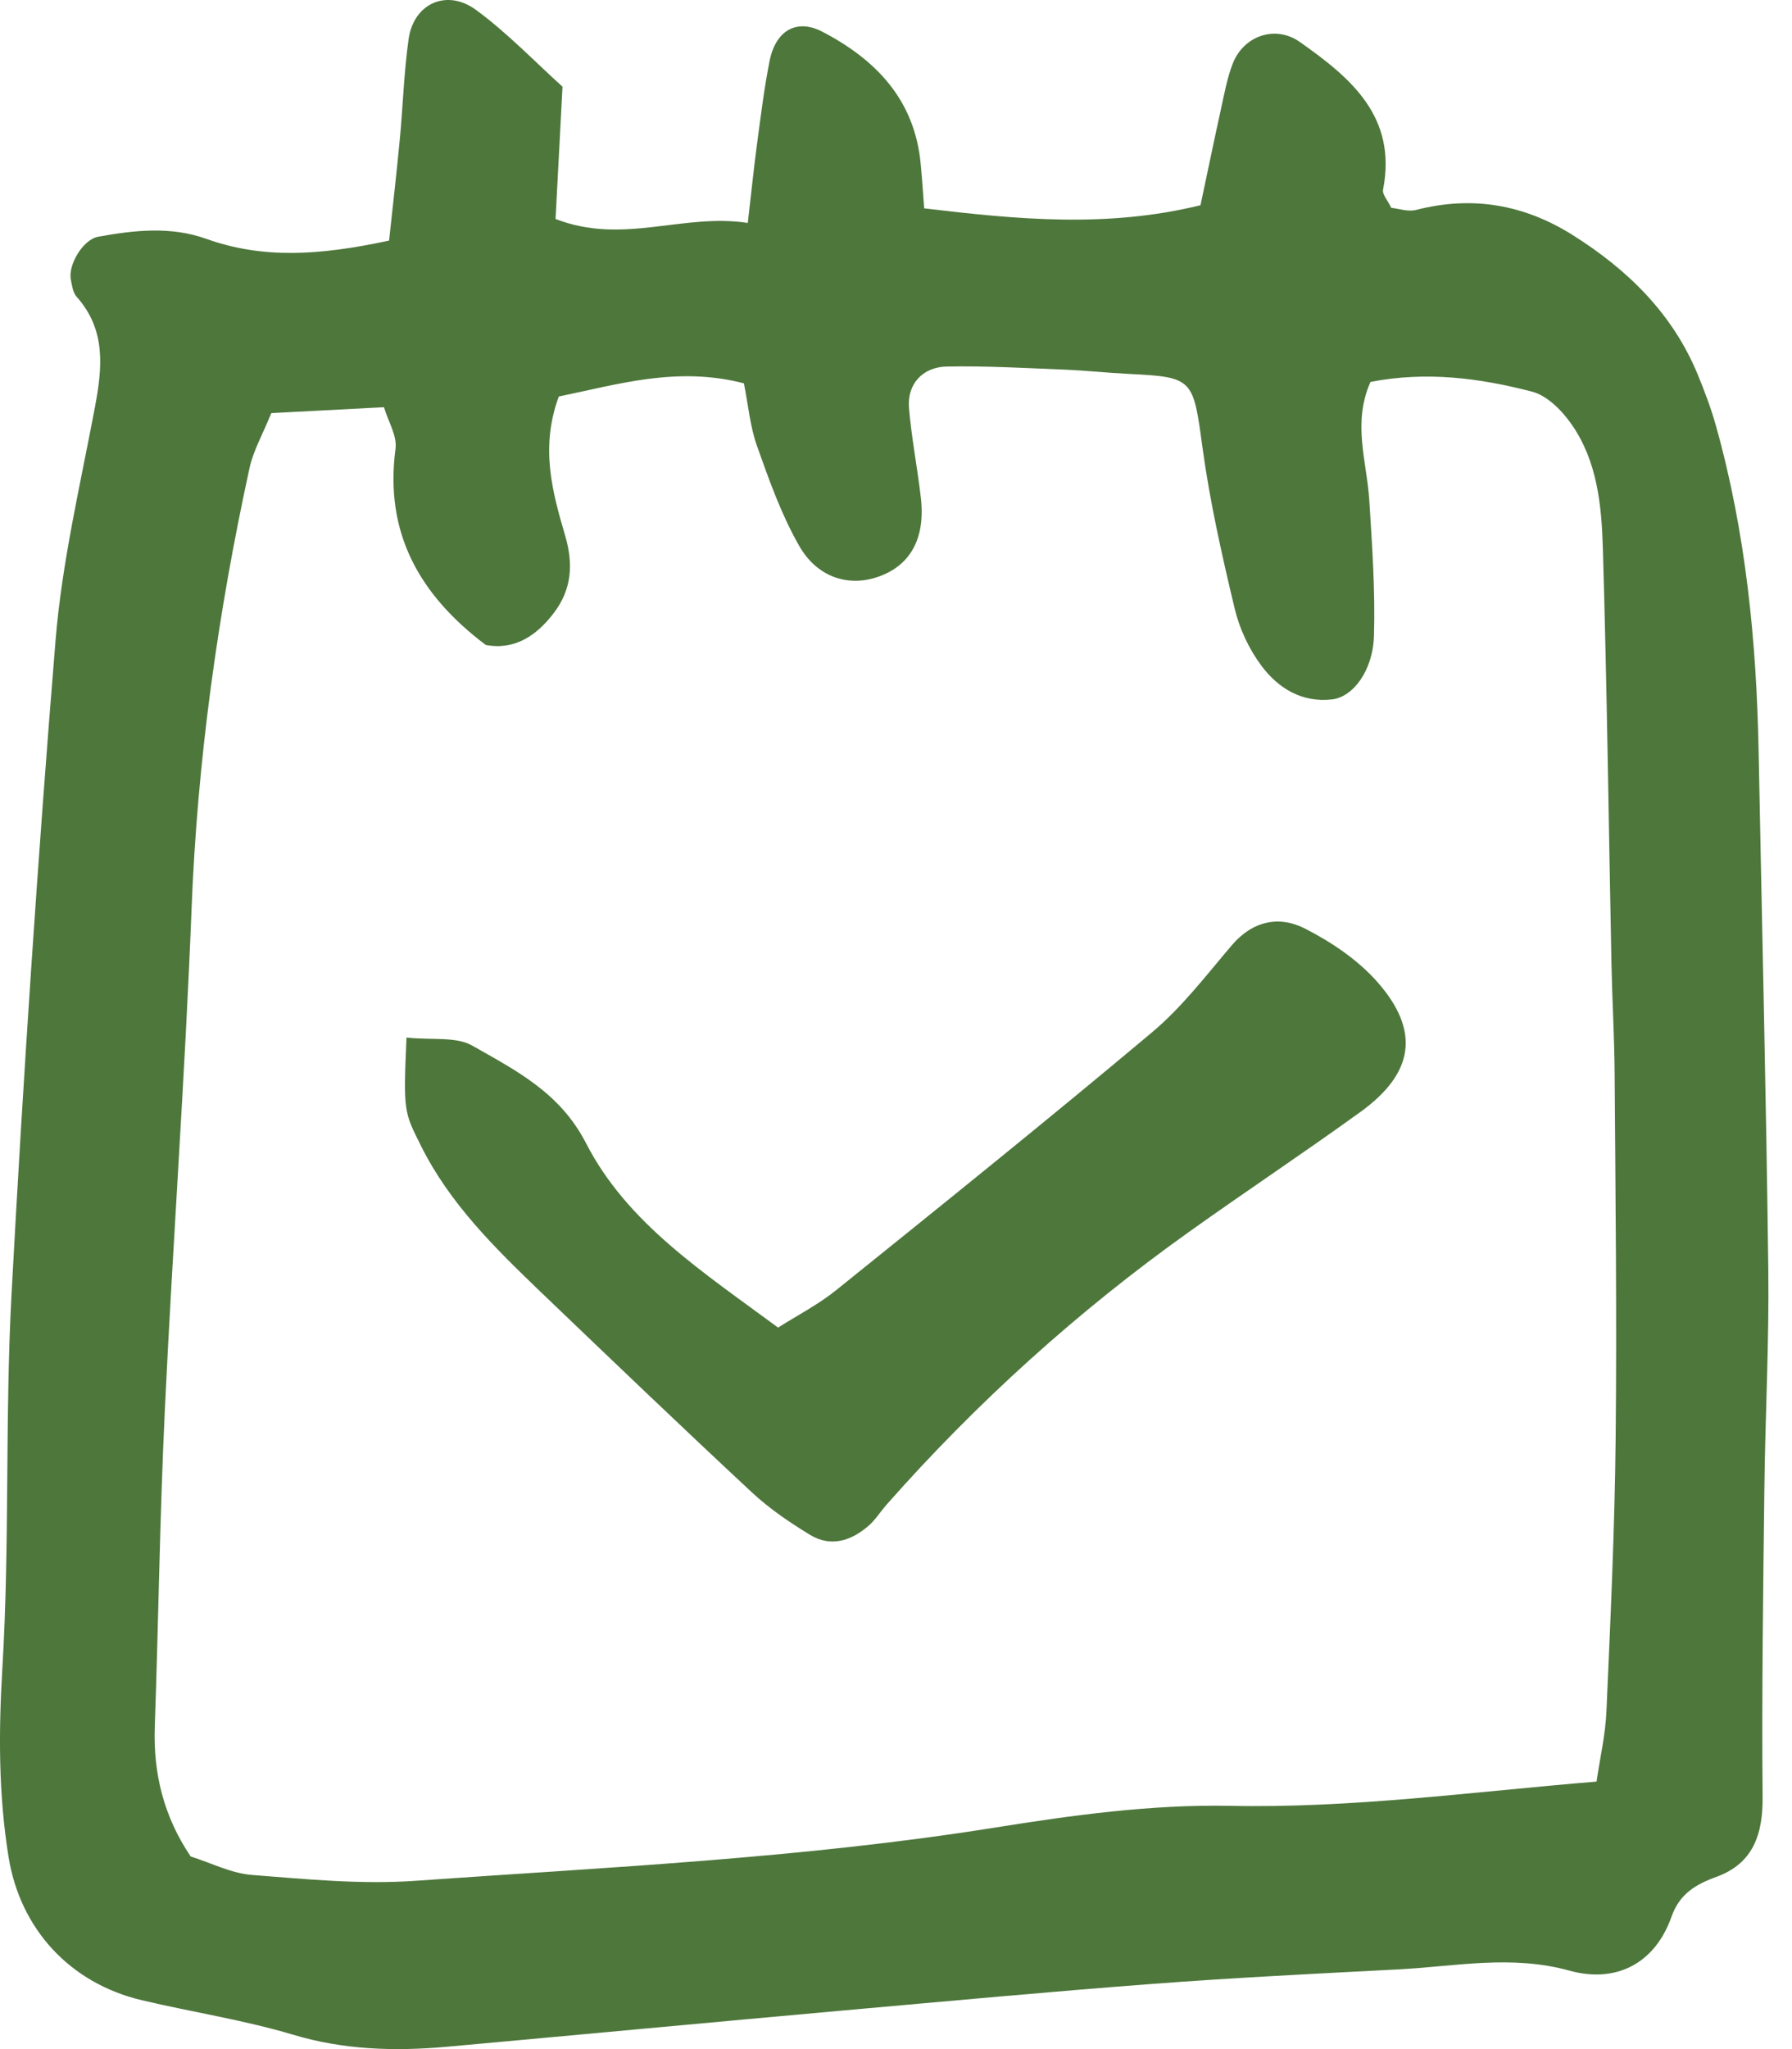
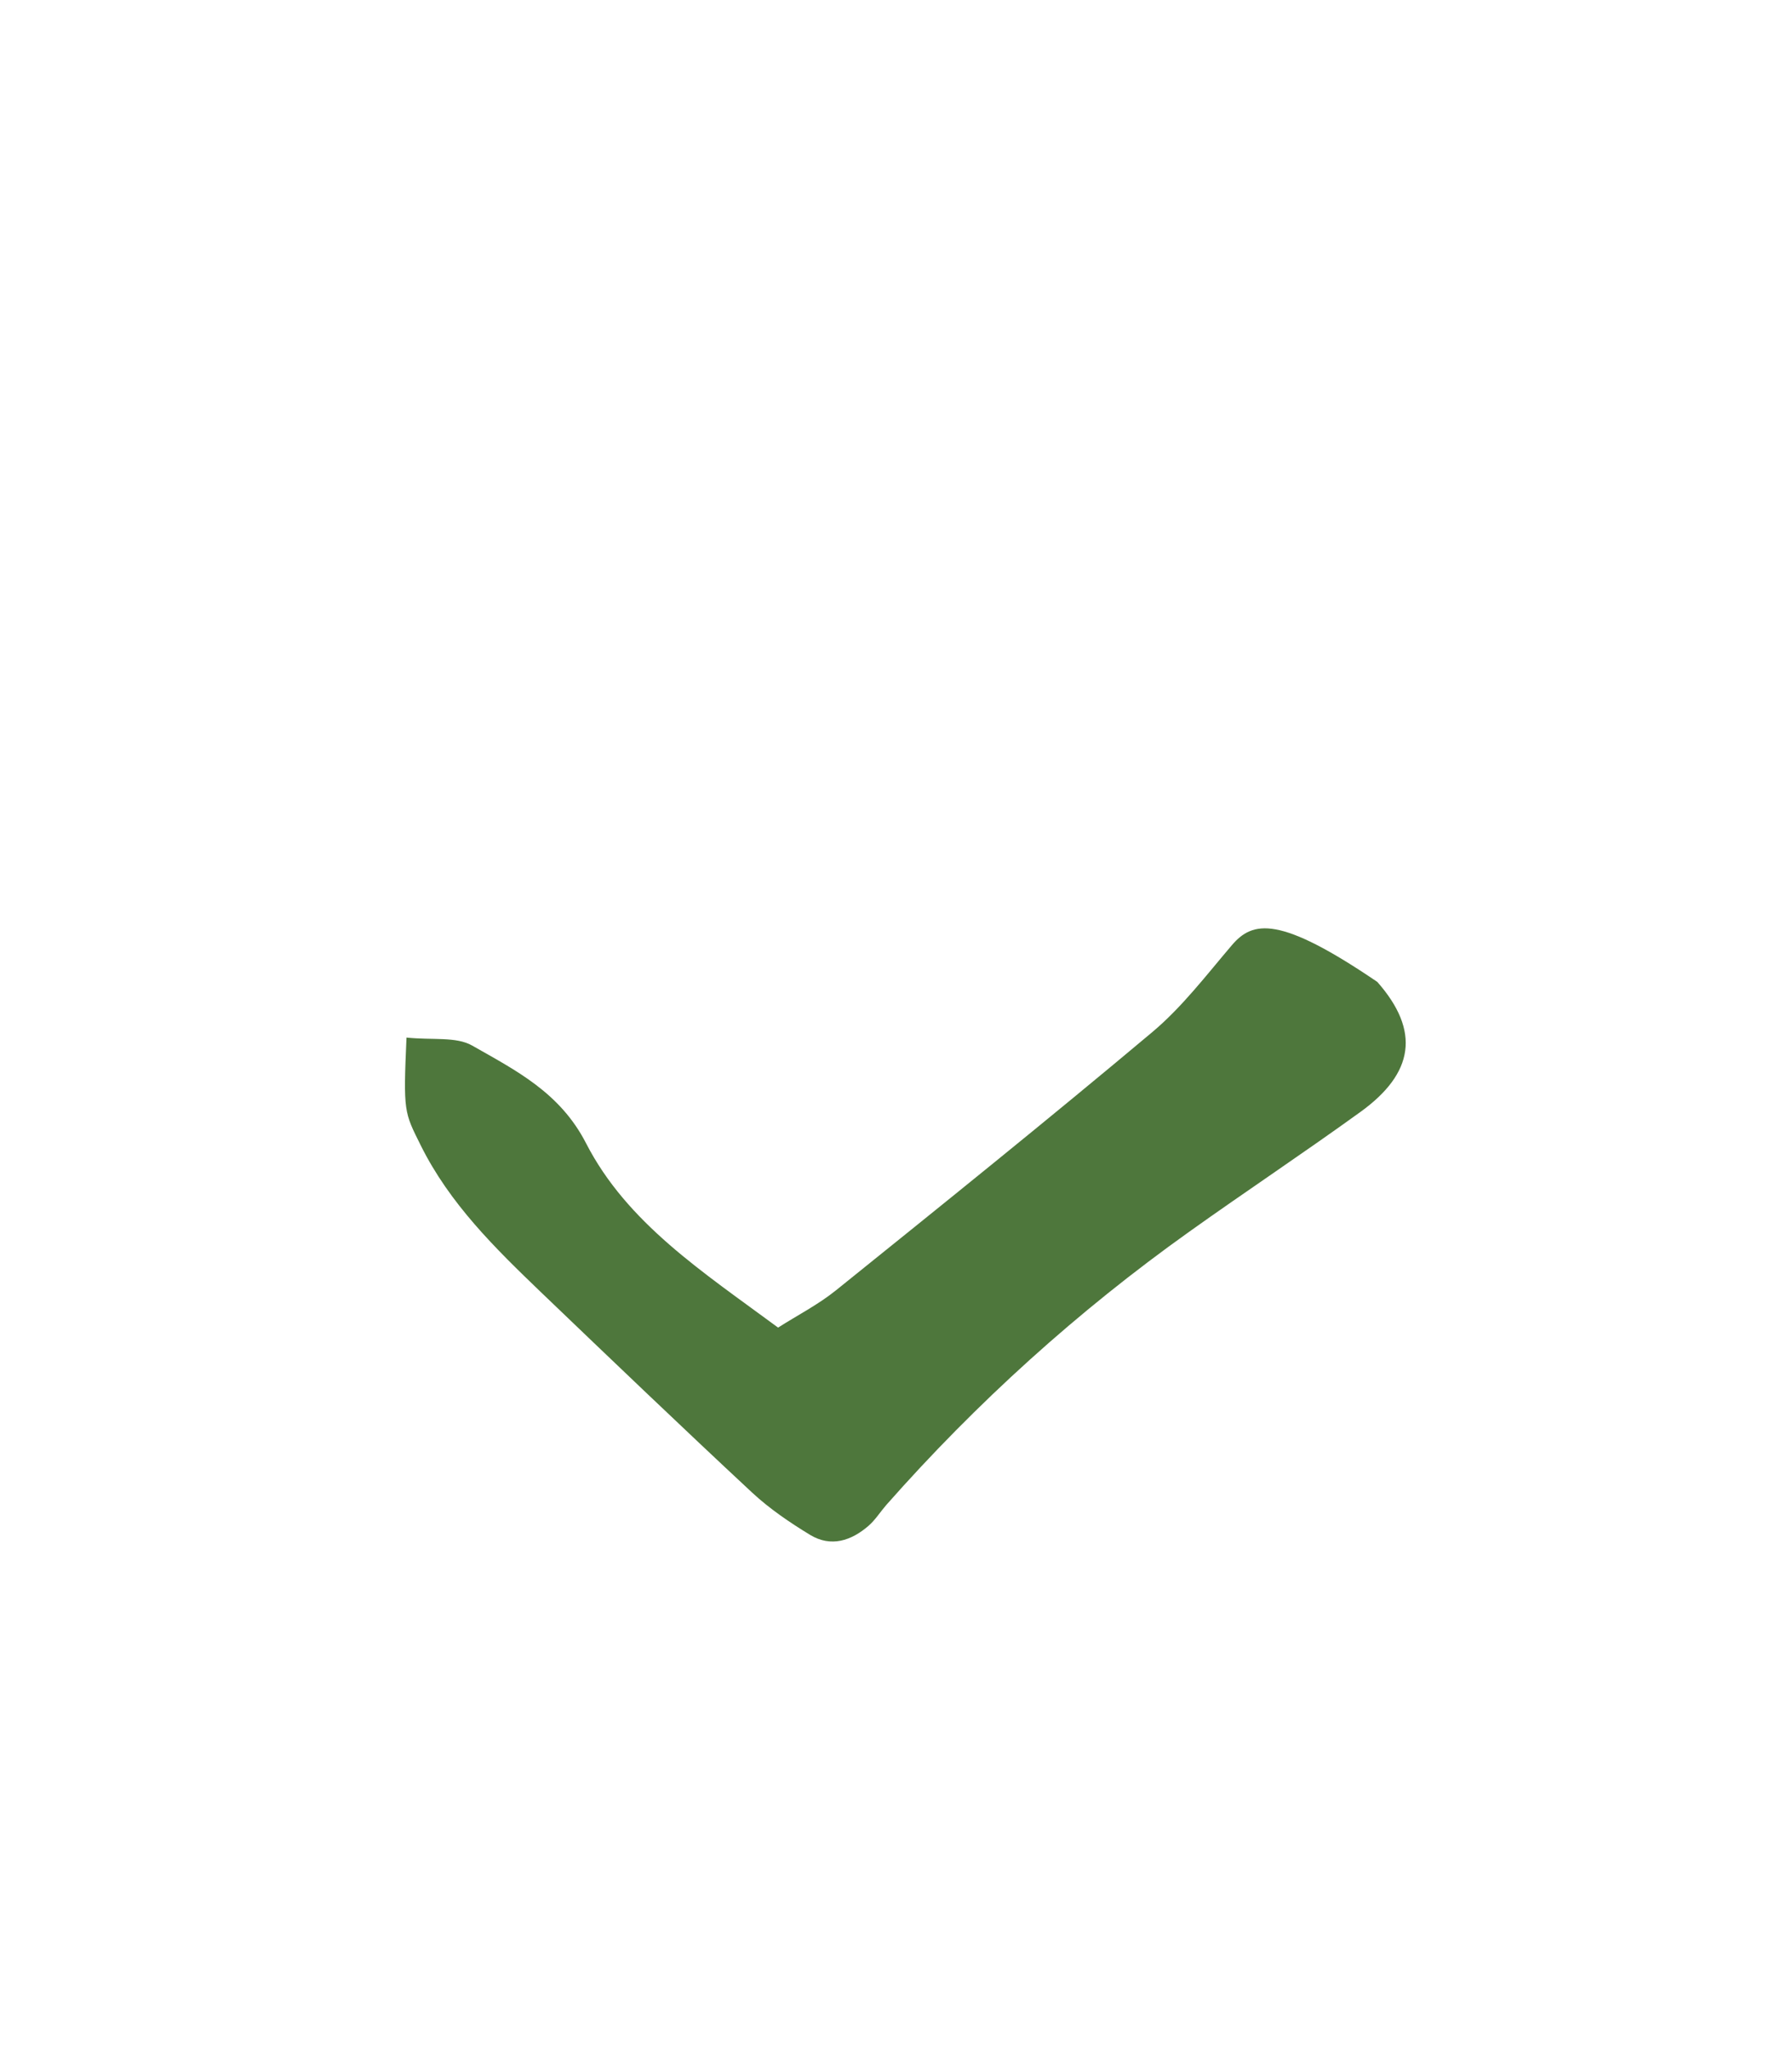
<svg xmlns="http://www.w3.org/2000/svg" width="49" height="56" viewBox="0 0 49 56" fill="none">
-   <path d="M3.882 54.665C5.255 54.99 6.658 55.202 8.004 55.604C9.394 56.021 10.781 56.063 12.195 55.938C15.829 55.609 19.462 55.267 23.096 54.941C25.904 54.691 28.714 54.43 31.525 54.217C33.757 54.048 35.993 53.938 38.228 53.822C39.788 53.742 41.325 53.415 42.92 53.857C44.149 54.197 45.237 53.703 45.706 52.38C45.925 51.76 46.362 51.499 46.94 51.29C47.938 50.925 48.206 50.132 48.196 49.107C48.171 46.289 48.212 43.471 48.245 40.651C48.269 38.663 48.377 36.673 48.352 34.685C48.294 29.962 48.178 25.24 48.087 20.52C48.029 17.523 47.736 14.556 46.926 11.657C46.794 11.181 46.618 10.711 46.429 10.252C45.741 8.574 44.513 7.374 43.002 6.423C41.669 5.586 40.252 5.343 38.722 5.737C38.504 5.794 38.249 5.702 38.042 5.68C37.947 5.477 37.793 5.313 37.818 5.184C38.207 3.187 36.934 2.127 35.545 1.149C34.875 0.675 34.003 0.973 33.705 1.745C33.557 2.128 33.482 2.542 33.393 2.947C33.201 3.82 33.019 4.698 32.826 5.609C30.271 6.234 27.826 5.999 25.27 5.694C25.238 5.259 25.212 4.856 25.173 4.457C25.003 2.717 23.944 1.626 22.485 0.866C21.782 0.502 21.21 0.834 21.044 1.664C20.897 2.396 20.808 3.138 20.707 3.879C20.62 4.522 20.555 5.168 20.447 6.093C18.678 5.818 17.032 6.702 15.191 5.984C15.254 4.782 15.314 3.641 15.381 2.369C14.626 1.688 13.878 0.904 13.019 0.273C12.215 -0.319 11.308 0.099 11.173 1.068C11.045 1.971 11.019 2.887 10.933 3.796C10.849 4.69 10.746 5.583 10.639 6.575C8.727 6.986 7.18 7.079 5.634 6.525C4.666 6.18 3.668 6.291 2.683 6.47C2.272 6.545 1.859 7.232 1.937 7.64C1.969 7.801 1.992 7.992 2.092 8.106C2.909 9.02 2.798 10.056 2.592 11.147C2.194 13.258 1.694 15.366 1.519 17.499C1.033 23.451 0.636 29.409 0.315 35.373C0.133 38.772 0.269 42.189 0.065 45.585C-0.039 47.331 -0.043 49.036 0.235 50.754C0.552 52.713 1.908 54.201 3.882 54.665ZM4.508 38.519C4.724 33.965 5.06 29.417 5.237 24.862C5.395 20.785 5.955 16.768 6.823 12.79C6.926 12.319 7.178 11.882 7.418 11.29C8.411 11.238 9.393 11.186 10.499 11.129C10.615 11.519 10.862 11.911 10.815 12.263C10.51 14.563 11.467 16.258 13.282 17.626C14.085 17.777 14.683 17.361 15.15 16.743C15.629 16.111 15.685 15.422 15.451 14.63C15.104 13.446 14.765 12.226 15.28 10.836C16.882 10.509 18.513 10.001 20.341 10.476C20.462 11.079 20.51 11.657 20.698 12.184C21.028 13.115 21.363 14.061 21.85 14.913C22.343 15.78 23.189 16.035 23.976 15.775C24.878 15.479 25.307 14.734 25.181 13.617C25.087 12.793 24.925 11.976 24.855 11.151C24.8 10.508 25.219 10.029 25.891 10.017C26.964 9.997 28.04 10.059 29.115 10.102C29.695 10.126 30.272 10.189 30.852 10.218C32.641 10.305 32.624 10.35 32.883 12.249C33.084 13.721 33.414 15.181 33.76 16.629C33.891 17.18 34.152 17.739 34.491 18.193C34.948 18.806 35.597 19.209 36.424 19.114C36.997 19.047 37.542 18.332 37.57 17.37C37.606 16.137 37.519 14.897 37.441 13.664C37.375 12.613 36.974 11.563 37.474 10.438C39 10.14 40.465 10.332 41.894 10.704C42.313 10.813 42.723 11.232 42.985 11.615C43.67 12.606 43.792 13.795 43.827 14.95C43.941 18.758 43.987 22.565 44.064 26.373C44.085 27.367 44.144 28.361 44.15 29.357C44.173 32.668 44.213 35.981 44.178 39.294C44.153 41.779 44.036 44.267 43.927 46.751C43.901 47.397 43.751 48.038 43.655 48.689C40.223 48.973 36.957 49.421 33.628 49.352C31.487 49.31 29.32 49.608 27.194 49.948C21.943 50.785 16.641 51.028 11.352 51.401C9.873 51.505 8.369 51.356 6.883 51.24C6.321 51.195 5.777 50.913 5.214 50.736C4.483 49.651 4.189 48.483 4.232 47.203C4.334 44.307 4.37 41.41 4.508 38.519Z" fill="#4E773C" />
-   <path d="M14.791 35.314C16.704 37.146 18.617 38.977 20.557 40.783C21.037 41.23 21.592 41.607 22.153 41.948C22.721 42.291 23.277 42.109 23.751 41.697C23.935 41.536 24.07 41.319 24.233 41.131C26.709 38.327 29.468 35.835 32.514 33.665C34.063 32.56 35.651 31.507 37.194 30.392C38.664 29.334 38.845 28.177 37.661 26.835C37.131 26.234 36.412 25.75 35.693 25.382C34.983 25.015 34.256 25.161 33.684 25.831C32.987 26.648 32.326 27.519 31.512 28.203C28.661 30.596 25.76 32.928 22.86 35.262C22.37 35.657 21.795 35.95 21.276 36.282C19.215 34.76 17.147 33.426 16.025 31.244C15.312 29.855 14.102 29.253 12.912 28.575C12.472 28.324 11.827 28.43 11.115 28.356C11.026 30.399 11.05 30.387 11.504 31.301C12.295 32.895 13.536 34.109 14.791 35.314Z" fill="#4E773C" />
+   <path d="M14.791 35.314C16.704 37.146 18.617 38.977 20.557 40.783C21.037 41.23 21.592 41.607 22.153 41.948C22.721 42.291 23.277 42.109 23.751 41.697C23.935 41.536 24.07 41.319 24.233 41.131C26.709 38.327 29.468 35.835 32.514 33.665C34.063 32.56 35.651 31.507 37.194 30.392C38.664 29.334 38.845 28.177 37.661 26.835C34.983 25.015 34.256 25.161 33.684 25.831C32.987 26.648 32.326 27.519 31.512 28.203C28.661 30.596 25.76 32.928 22.86 35.262C22.37 35.657 21.795 35.95 21.276 36.282C19.215 34.76 17.147 33.426 16.025 31.244C15.312 29.855 14.102 29.253 12.912 28.575C12.472 28.324 11.827 28.43 11.115 28.356C11.026 30.399 11.05 30.387 11.504 31.301C12.295 32.895 13.536 34.109 14.791 35.314Z" fill="#4E773C" />
</svg>